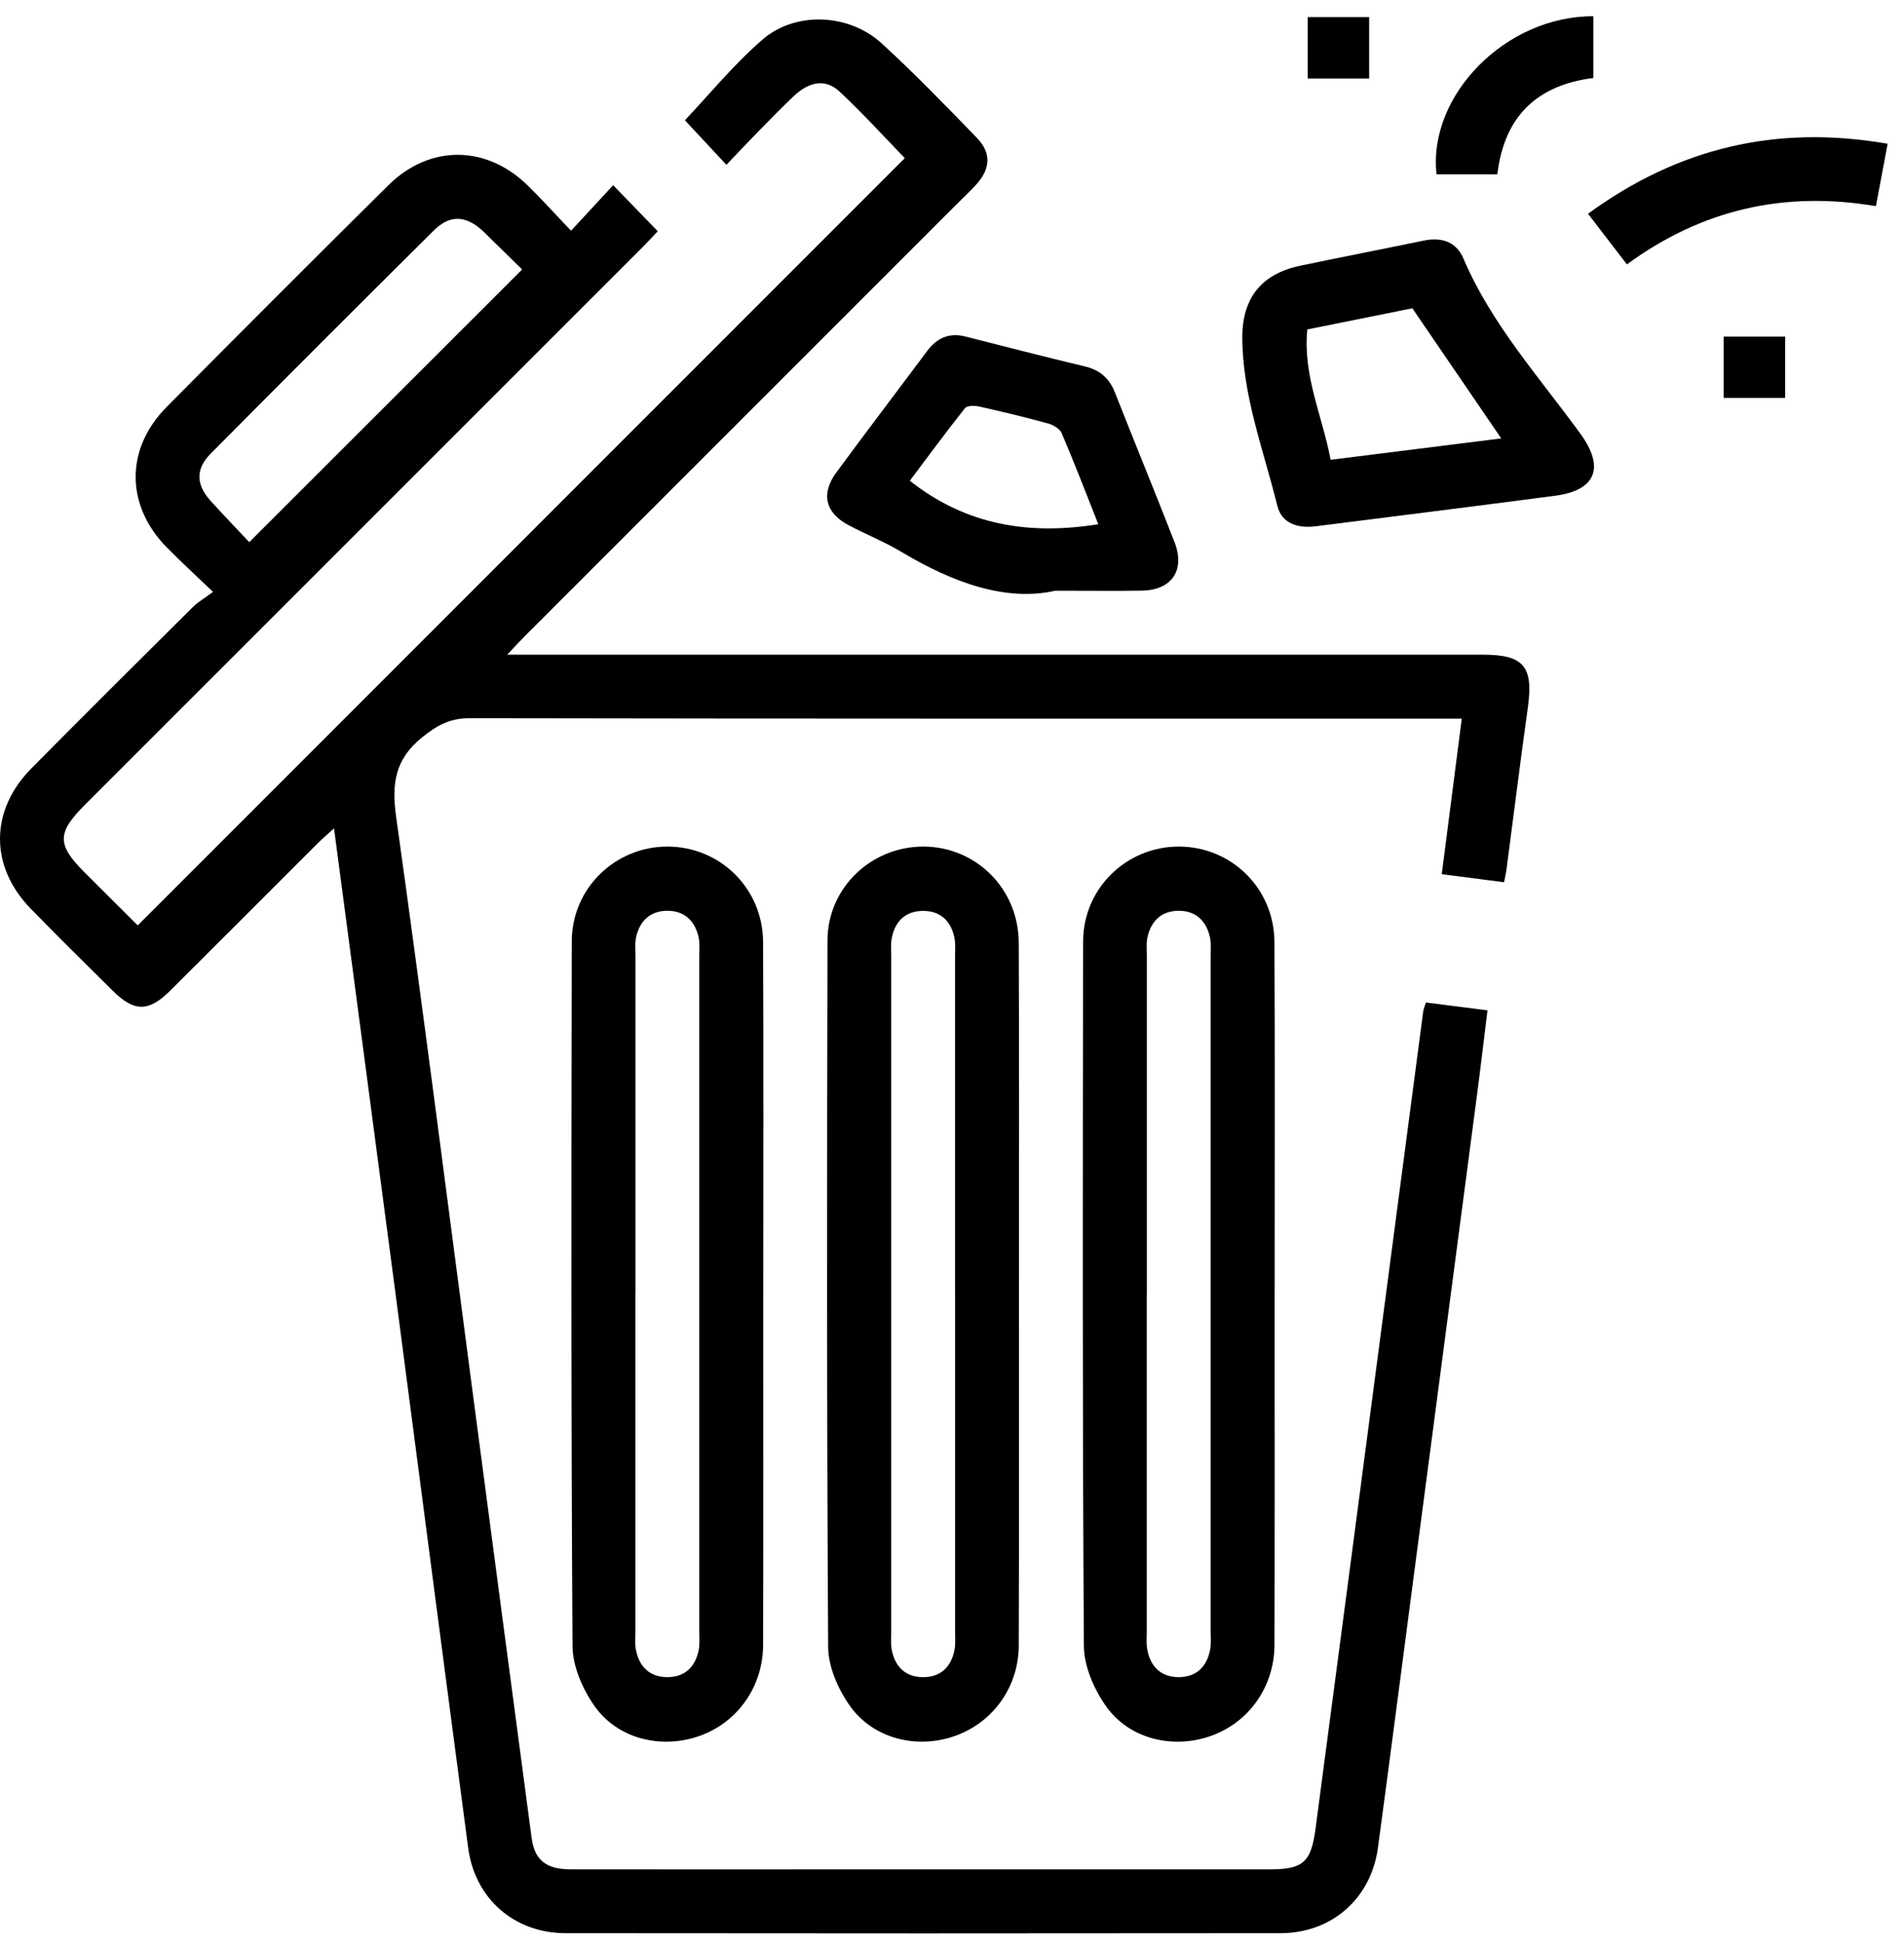
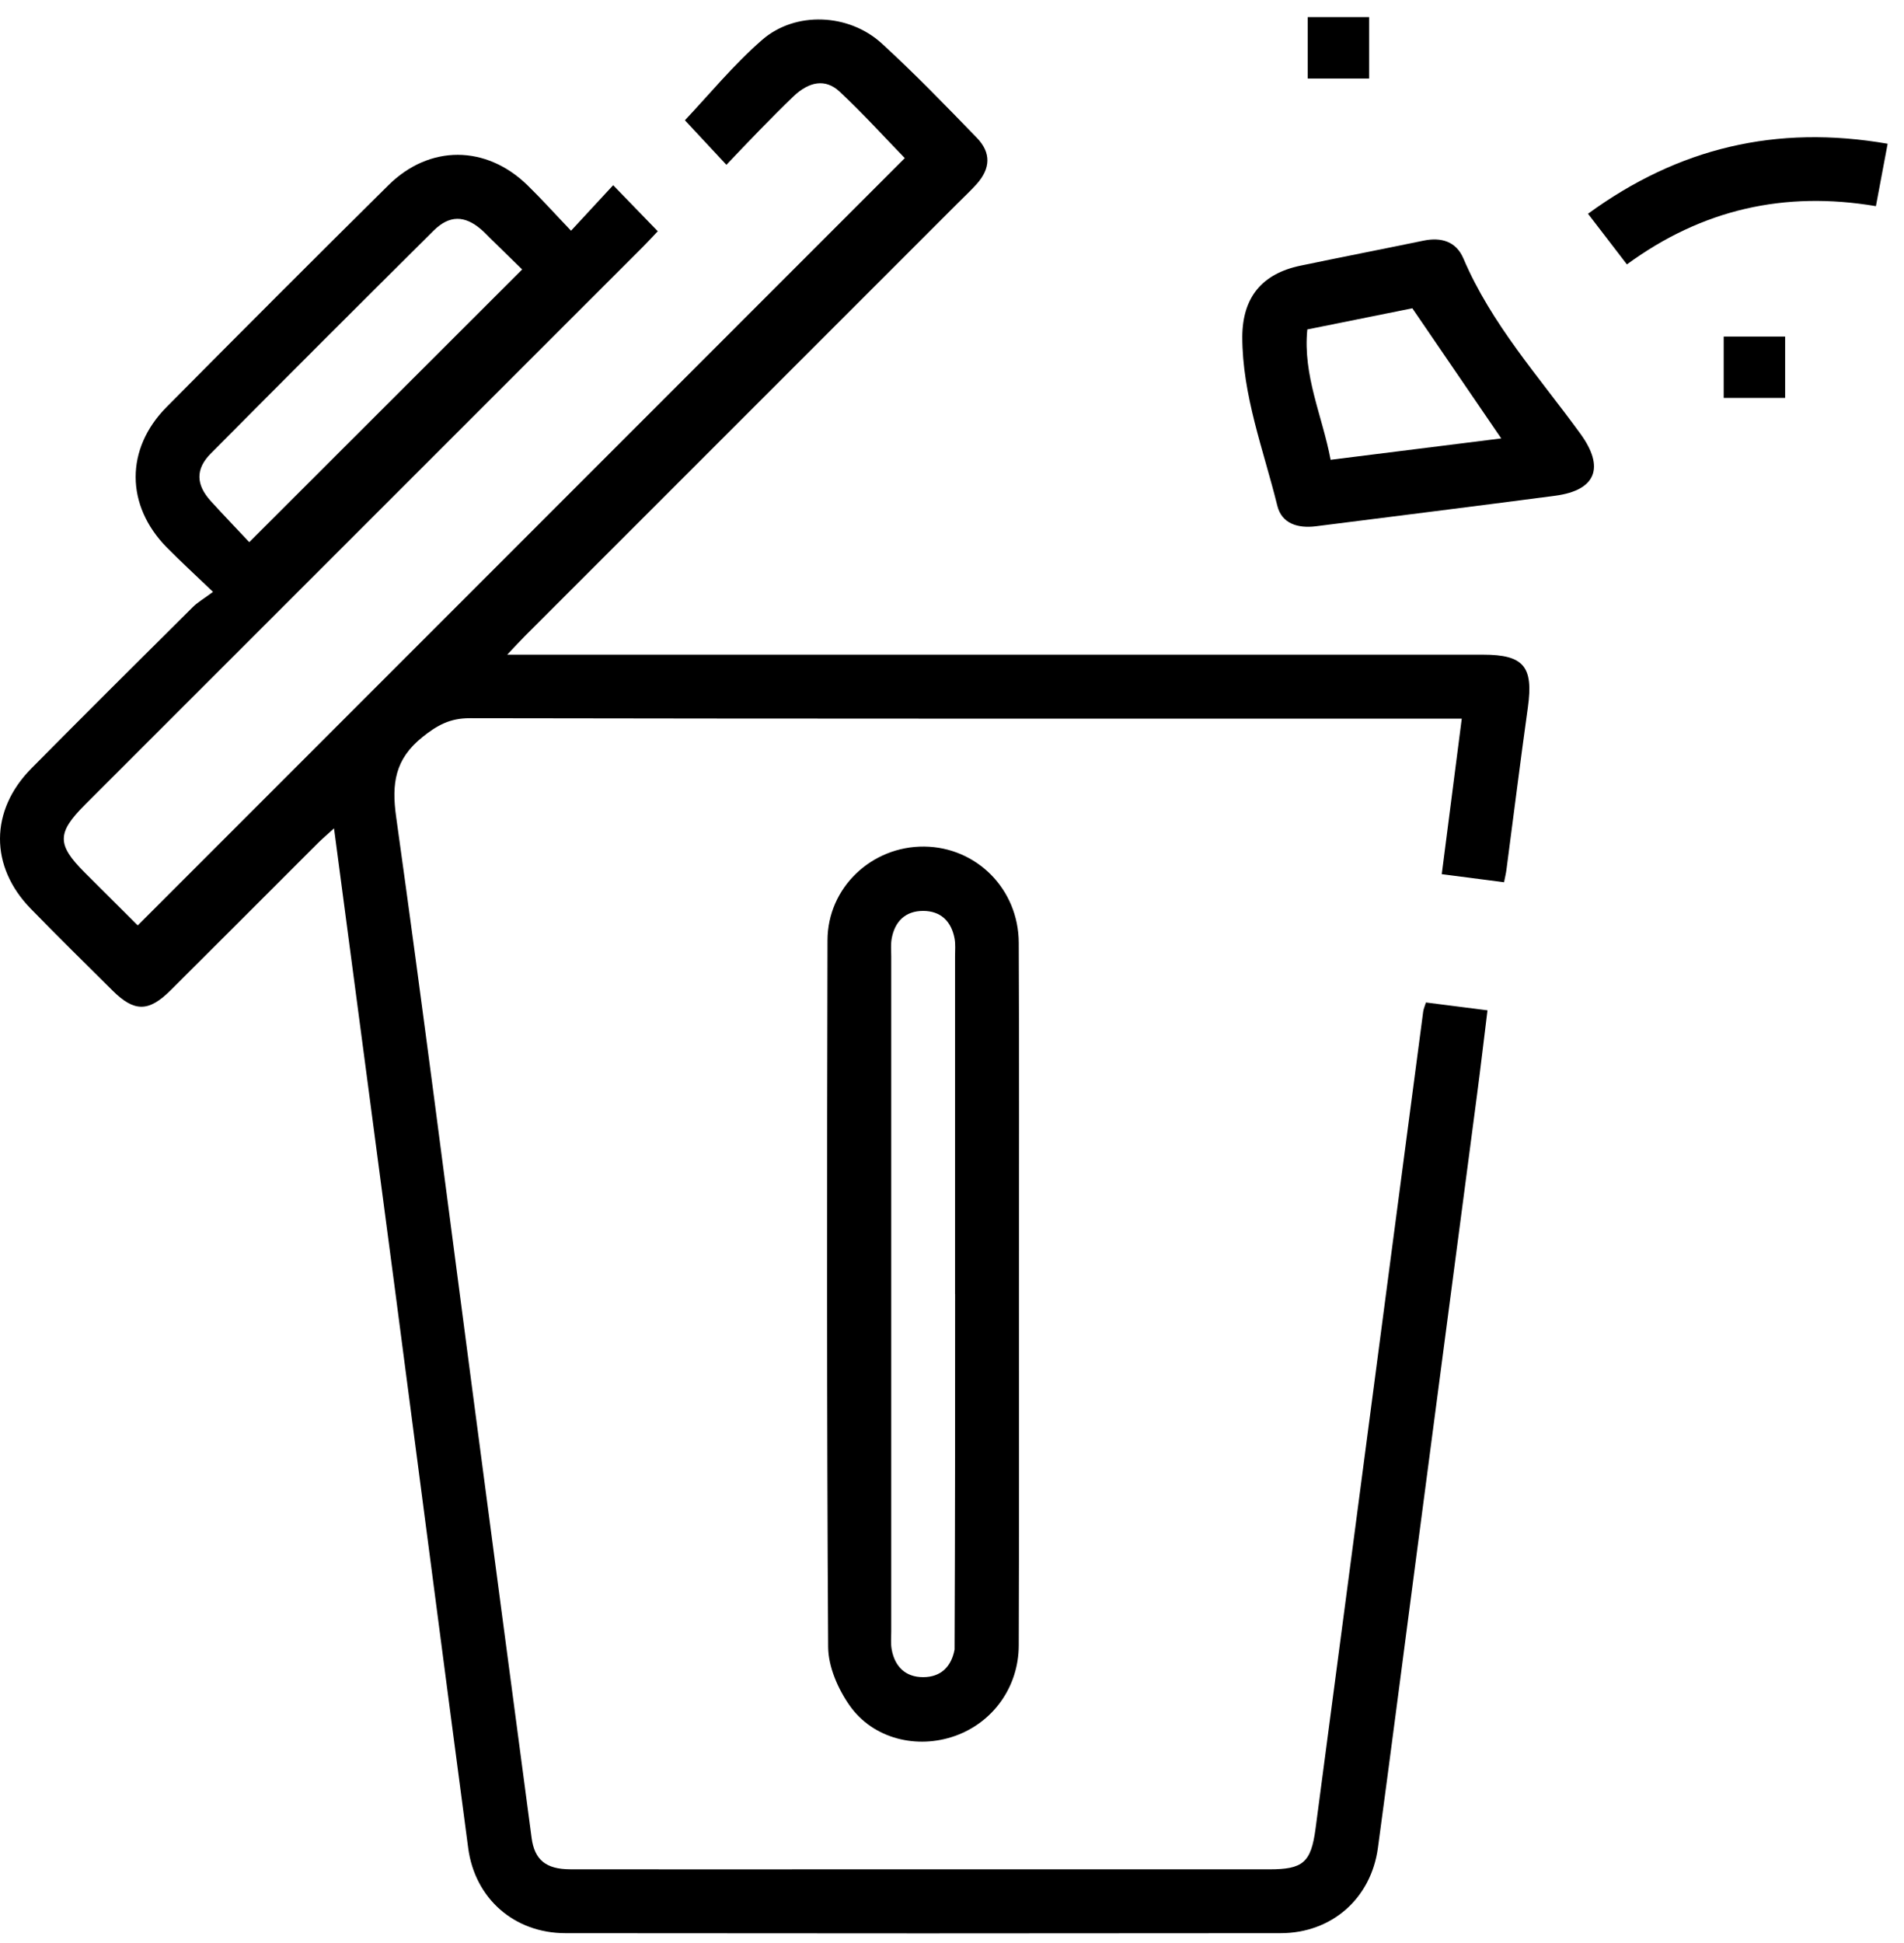
<svg xmlns="http://www.w3.org/2000/svg" width="49" height="50" viewBox="0 0 49 50" fill="none">
  <path d="M8.597 21.316C8.409 21.487 8.284 21.593 8.169 21.708C6.908 22.968 5.65 24.229 4.386 25.487C3.827 26.045 3.455 26.045 2.9 25.494C2.194 24.795 1.486 24.096 0.793 23.386C-0.269 22.298 -0.265 20.857 0.809 19.772C2.184 18.383 3.569 17.005 4.955 15.629C5.086 15.497 5.254 15.401 5.482 15.231C5.025 14.793 4.65 14.45 4.294 14.089C3.229 13.008 3.22 11.551 4.288 10.473C6.183 8.562 8.084 6.658 9.996 4.766C11.053 3.719 12.509 3.728 13.575 4.767C13.94 5.123 14.282 5.505 14.696 5.937C15.09 5.511 15.434 5.139 15.78 4.766C16.183 5.183 16.539 5.548 16.928 5.951C16.828 6.057 16.693 6.202 16.553 6.344C11.765 11.132 6.979 15.917 2.192 20.703C1.463 21.432 1.46 21.732 2.176 22.449C2.624 22.898 3.073 23.344 3.523 23.792C3.547 23.815 3.582 23.825 3.551 23.808C10.137 17.221 16.708 10.649 23.285 4.069C22.779 3.549 22.218 2.928 21.608 2.358C21.246 2.02 20.826 2.093 20.419 2.481C20.121 2.766 19.833 3.058 19.546 3.352C19.259 3.646 18.977 3.944 18.694 4.241C18.302 3.821 17.944 3.436 17.626 3.095C18.238 2.448 18.872 1.672 19.615 1.025C20.47 0.281 21.847 0.345 22.691 1.117C23.538 1.892 24.337 2.719 25.136 3.543C25.513 3.93 25.493 4.333 25.138 4.733C24.978 4.911 24.801 5.075 24.632 5.244C20.925 8.951 17.216 12.659 13.509 16.367C13.38 16.496 13.259 16.63 13.053 16.847H13.696C21.852 16.847 30.01 16.847 38.166 16.847C39.215 16.847 39.465 17.154 39.321 18.196C39.127 19.586 38.954 20.98 38.77 22.372C38.758 22.471 38.733 22.568 38.707 22.703C38.182 22.634 37.678 22.57 37.104 22.495C37.274 21.173 37.441 19.875 37.619 18.493H37.016C28.705 18.493 20.395 18.497 12.083 18.482C11.582 18.482 11.254 18.66 10.872 18.967C10.165 19.533 10.074 20.163 10.195 21.022C10.879 25.905 11.501 30.796 12.145 35.684C12.655 39.555 13.166 43.424 13.681 47.294C13.756 47.862 14.052 48.101 14.672 48.103C16.935 48.107 19.197 48.104 21.458 48.104C25.194 48.104 28.929 48.104 32.665 48.104C33.533 48.104 33.74 47.931 33.856 47.057C34.505 42.152 35.15 37.246 35.795 32.341C36.072 30.237 36.349 28.131 36.627 26.027C36.636 25.961 36.666 25.899 36.697 25.797C37.207 25.862 37.711 25.927 38.281 25.999C38.188 26.753 38.103 27.479 38.008 28.201C37.471 32.292 36.932 36.383 36.394 40.474C36.084 42.834 35.78 45.193 35.461 47.552C35.285 48.854 34.273 49.745 32.959 49.747C26.824 49.754 20.69 49.754 14.554 49.747C13.237 49.747 12.222 48.858 12.049 47.556C11.417 42.787 10.799 38.017 10.173 33.246C9.655 29.308 9.132 25.372 8.596 21.316H8.597ZM6.416 13.95C8.803 11.566 11.108 9.263 13.438 6.934C13.195 6.697 12.902 6.41 12.608 6.123C12.535 6.051 12.465 5.974 12.387 5.908C11.961 5.539 11.567 5.531 11.16 5.934C9.241 7.841 7.328 9.752 5.423 11.672C5.026 12.073 5.043 12.475 5.427 12.897C5.772 13.276 6.128 13.646 6.415 13.952L6.416 13.95Z" fill="black" />
-   <path d="M19.642 33.333C19.642 36.33 19.647 39.327 19.639 42.324C19.636 43.419 18.967 44.342 17.974 44.681C17.007 45.012 15.896 44.747 15.301 43.904C14.994 43.467 14.737 42.88 14.734 42.36C14.696 36.315 14.703 30.268 14.715 24.222C14.718 22.854 15.837 21.781 17.184 21.785C18.532 21.789 19.631 22.862 19.638 24.238C19.653 27.27 19.643 30.301 19.643 33.333H19.642ZM16.352 33.3C16.352 36.195 16.352 39.091 16.352 41.986C16.352 42.14 16.337 42.298 16.364 42.448C16.447 42.89 16.72 43.158 17.175 43.158C17.63 43.158 17.901 42.889 17.984 42.446C18.011 42.297 17.996 42.139 17.996 41.985C17.996 36.194 17.996 30.401 17.996 24.611C17.996 24.439 18.014 24.262 17.974 24.098C17.875 23.686 17.605 23.436 17.174 23.438C16.742 23.438 16.472 23.688 16.374 24.1C16.336 24.263 16.354 24.44 16.354 24.612C16.354 27.507 16.354 30.403 16.354 33.298L16.352 33.3Z" fill="black" />
-   <path d="M26.223 33.355C26.223 36.352 26.229 39.349 26.218 42.346C26.214 43.413 25.555 44.323 24.581 44.67C23.6 45.02 22.47 44.748 21.866 43.889C21.567 43.464 21.318 42.894 21.313 42.389C21.276 36.326 21.282 30.263 21.296 24.2C21.298 22.837 22.436 21.772 23.786 21.785C25.129 21.799 26.213 22.877 26.218 24.261C26.232 27.292 26.223 30.323 26.223 33.355ZM24.578 33.3C24.578 30.404 24.578 27.509 24.578 24.613C24.578 24.46 24.593 24.302 24.566 24.152C24.484 23.71 24.212 23.441 23.757 23.441C23.302 23.441 23.03 23.708 22.948 24.151C22.921 24.3 22.936 24.458 22.936 24.612C22.936 30.403 22.936 36.195 22.936 41.986C22.936 42.14 22.921 42.298 22.948 42.448C23.03 42.89 23.304 43.159 23.757 43.159C24.212 43.159 24.484 42.89 24.566 42.448C24.593 42.298 24.578 42.14 24.58 41.986C24.58 39.091 24.58 36.195 24.58 33.3H24.578Z" fill="black" />
-   <path d="M32.802 33.333C32.802 36.33 32.807 39.327 32.799 42.324C32.796 43.419 32.127 44.342 31.134 44.681C30.167 45.012 29.056 44.747 28.462 43.904C28.154 43.467 27.898 42.88 27.894 42.36C27.856 36.315 27.863 30.268 27.875 24.222C27.878 22.854 28.997 21.781 30.345 21.785C31.692 21.789 32.791 22.862 32.798 24.238C32.813 27.27 32.803 30.301 32.803 33.333H32.802ZM29.512 33.3C29.512 36.195 29.512 39.091 29.512 41.986C29.512 42.14 29.497 42.298 29.525 42.448C29.607 42.89 29.88 43.158 30.335 43.158C30.79 43.158 31.062 42.887 31.144 42.446C31.172 42.297 31.156 42.139 31.156 41.985C31.156 36.194 31.156 30.401 31.156 24.611C31.156 24.439 31.174 24.262 31.134 24.098C31.035 23.686 30.765 23.436 30.334 23.438C29.902 23.438 29.632 23.688 29.534 24.101C29.496 24.265 29.514 24.442 29.514 24.613C29.514 27.509 29.514 30.404 29.514 33.3H29.512Z" fill="black" />
+   <path d="M26.223 33.355C26.223 36.352 26.229 39.349 26.218 42.346C26.214 43.413 25.555 44.323 24.581 44.67C23.6 45.02 22.47 44.748 21.866 43.889C21.567 43.464 21.318 42.894 21.313 42.389C21.276 36.326 21.282 30.263 21.296 24.2C21.298 22.837 22.436 21.772 23.786 21.785C25.129 21.799 26.213 22.877 26.218 24.261C26.232 27.292 26.223 30.323 26.223 33.355ZM24.578 33.3C24.578 30.404 24.578 27.509 24.578 24.613C24.578 24.46 24.593 24.302 24.566 24.152C24.484 23.71 24.212 23.441 23.757 23.441C23.302 23.441 23.03 23.708 22.948 24.151C22.921 24.3 22.936 24.458 22.936 24.612C22.936 30.403 22.936 36.195 22.936 41.986C22.936 42.14 22.921 42.298 22.948 42.448C23.03 42.89 23.304 43.159 23.757 43.159C24.212 43.159 24.484 42.89 24.566 42.448C24.58 39.091 24.58 36.195 24.58 33.3H24.578Z" fill="black" />
  <path d="M31.971 8.665C31.977 7.654 32.475 7.045 33.465 6.837C34.52 6.617 35.578 6.411 36.633 6.193C37.091 6.098 37.474 6.213 37.661 6.651C38.383 8.346 39.61 9.699 40.674 11.164C41.303 12.03 41.075 12.618 40.023 12.757C37.97 13.027 35.916 13.282 33.862 13.543C33.406 13.6 32.987 13.479 32.872 13.014C32.517 11.576 31.971 10.175 31.971 8.664V8.665ZM38.635 11.282C37.865 10.154 37.119 9.062 36.347 7.933C35.497 8.105 34.579 8.289 33.644 8.478C33.526 9.669 34.032 10.703 34.244 11.832C35.731 11.646 37.168 11.466 38.634 11.282H38.635Z" fill="black" />
-   <path d="M27.148 15.203C25.884 15.487 24.514 14.99 23.205 14.206C22.767 13.943 22.286 13.752 21.834 13.512C21.237 13.195 21.12 12.703 21.526 12.154C22.296 11.108 23.084 10.074 23.86 9.033C24.112 8.696 24.426 8.554 24.843 8.659C25.869 8.919 26.893 9.185 27.922 9.43C28.308 9.522 28.55 9.735 28.693 10.1C29.2 11.387 29.726 12.666 30.228 13.954C30.507 14.671 30.156 15.185 29.392 15.199C28.742 15.21 28.093 15.201 27.149 15.201L27.148 15.203ZM28.265 13.49C27.959 12.718 27.656 11.927 27.323 11.147C27.275 11.033 27.106 10.935 26.974 10.898C26.384 10.736 25.786 10.592 25.189 10.459C25.075 10.434 24.887 10.437 24.832 10.505C24.338 11.128 23.869 11.768 23.414 12.372C24.881 13.526 26.499 13.774 28.265 13.49Z" fill="black" />
  <path d="M40.869 5.5C43.191 3.805 45.711 3.202 48.579 3.699C48.477 4.238 48.381 4.745 48.277 5.305C45.928 4.907 43.804 5.386 41.869 6.804C41.537 6.371 41.218 5.956 40.869 5.502V5.5Z" fill="black" />
-   <path d="M41.006 0.418V2.007C39.563 2.187 38.71 2.989 38.535 4.486H36.969C36.744 2.452 38.755 0.407 41.006 0.418Z" fill="black" />
  <path d="M35.235 2.021H33.655V0.44H35.235V2.021Z" fill="black" />
  <path d="M45.941 8.661V10.24H44.36V8.661H45.941Z" fill="black" />
</svg>